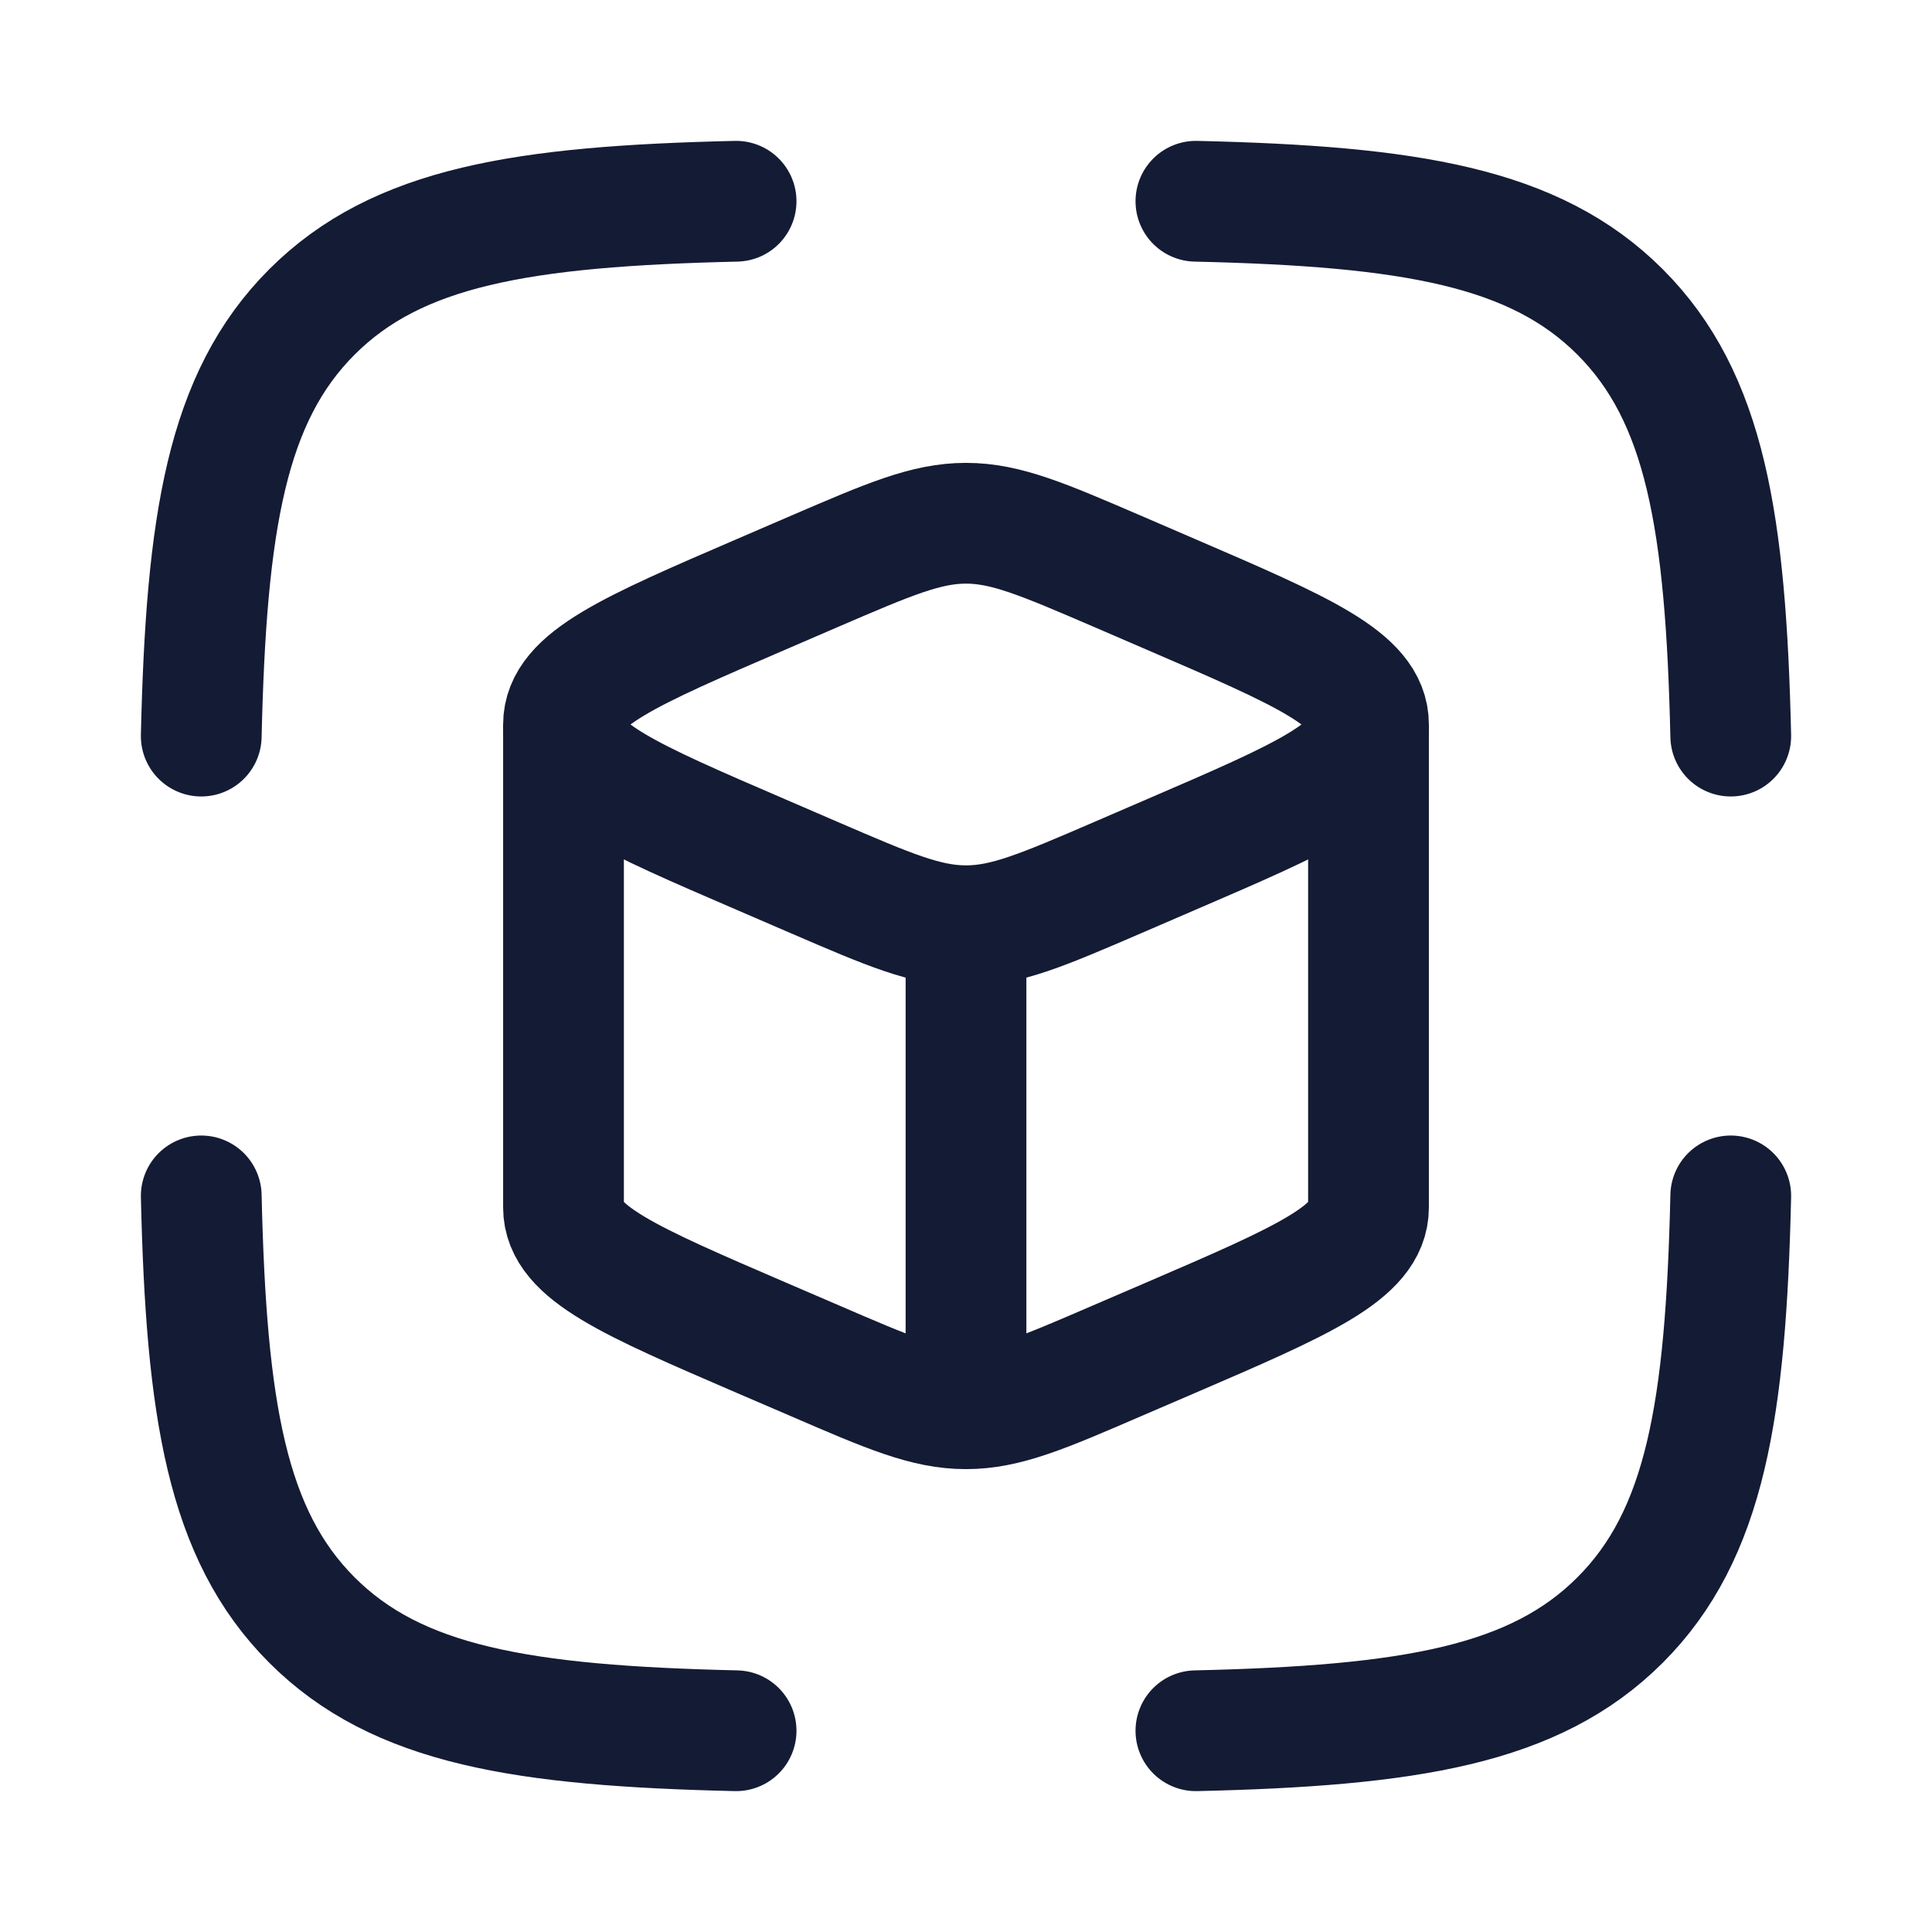
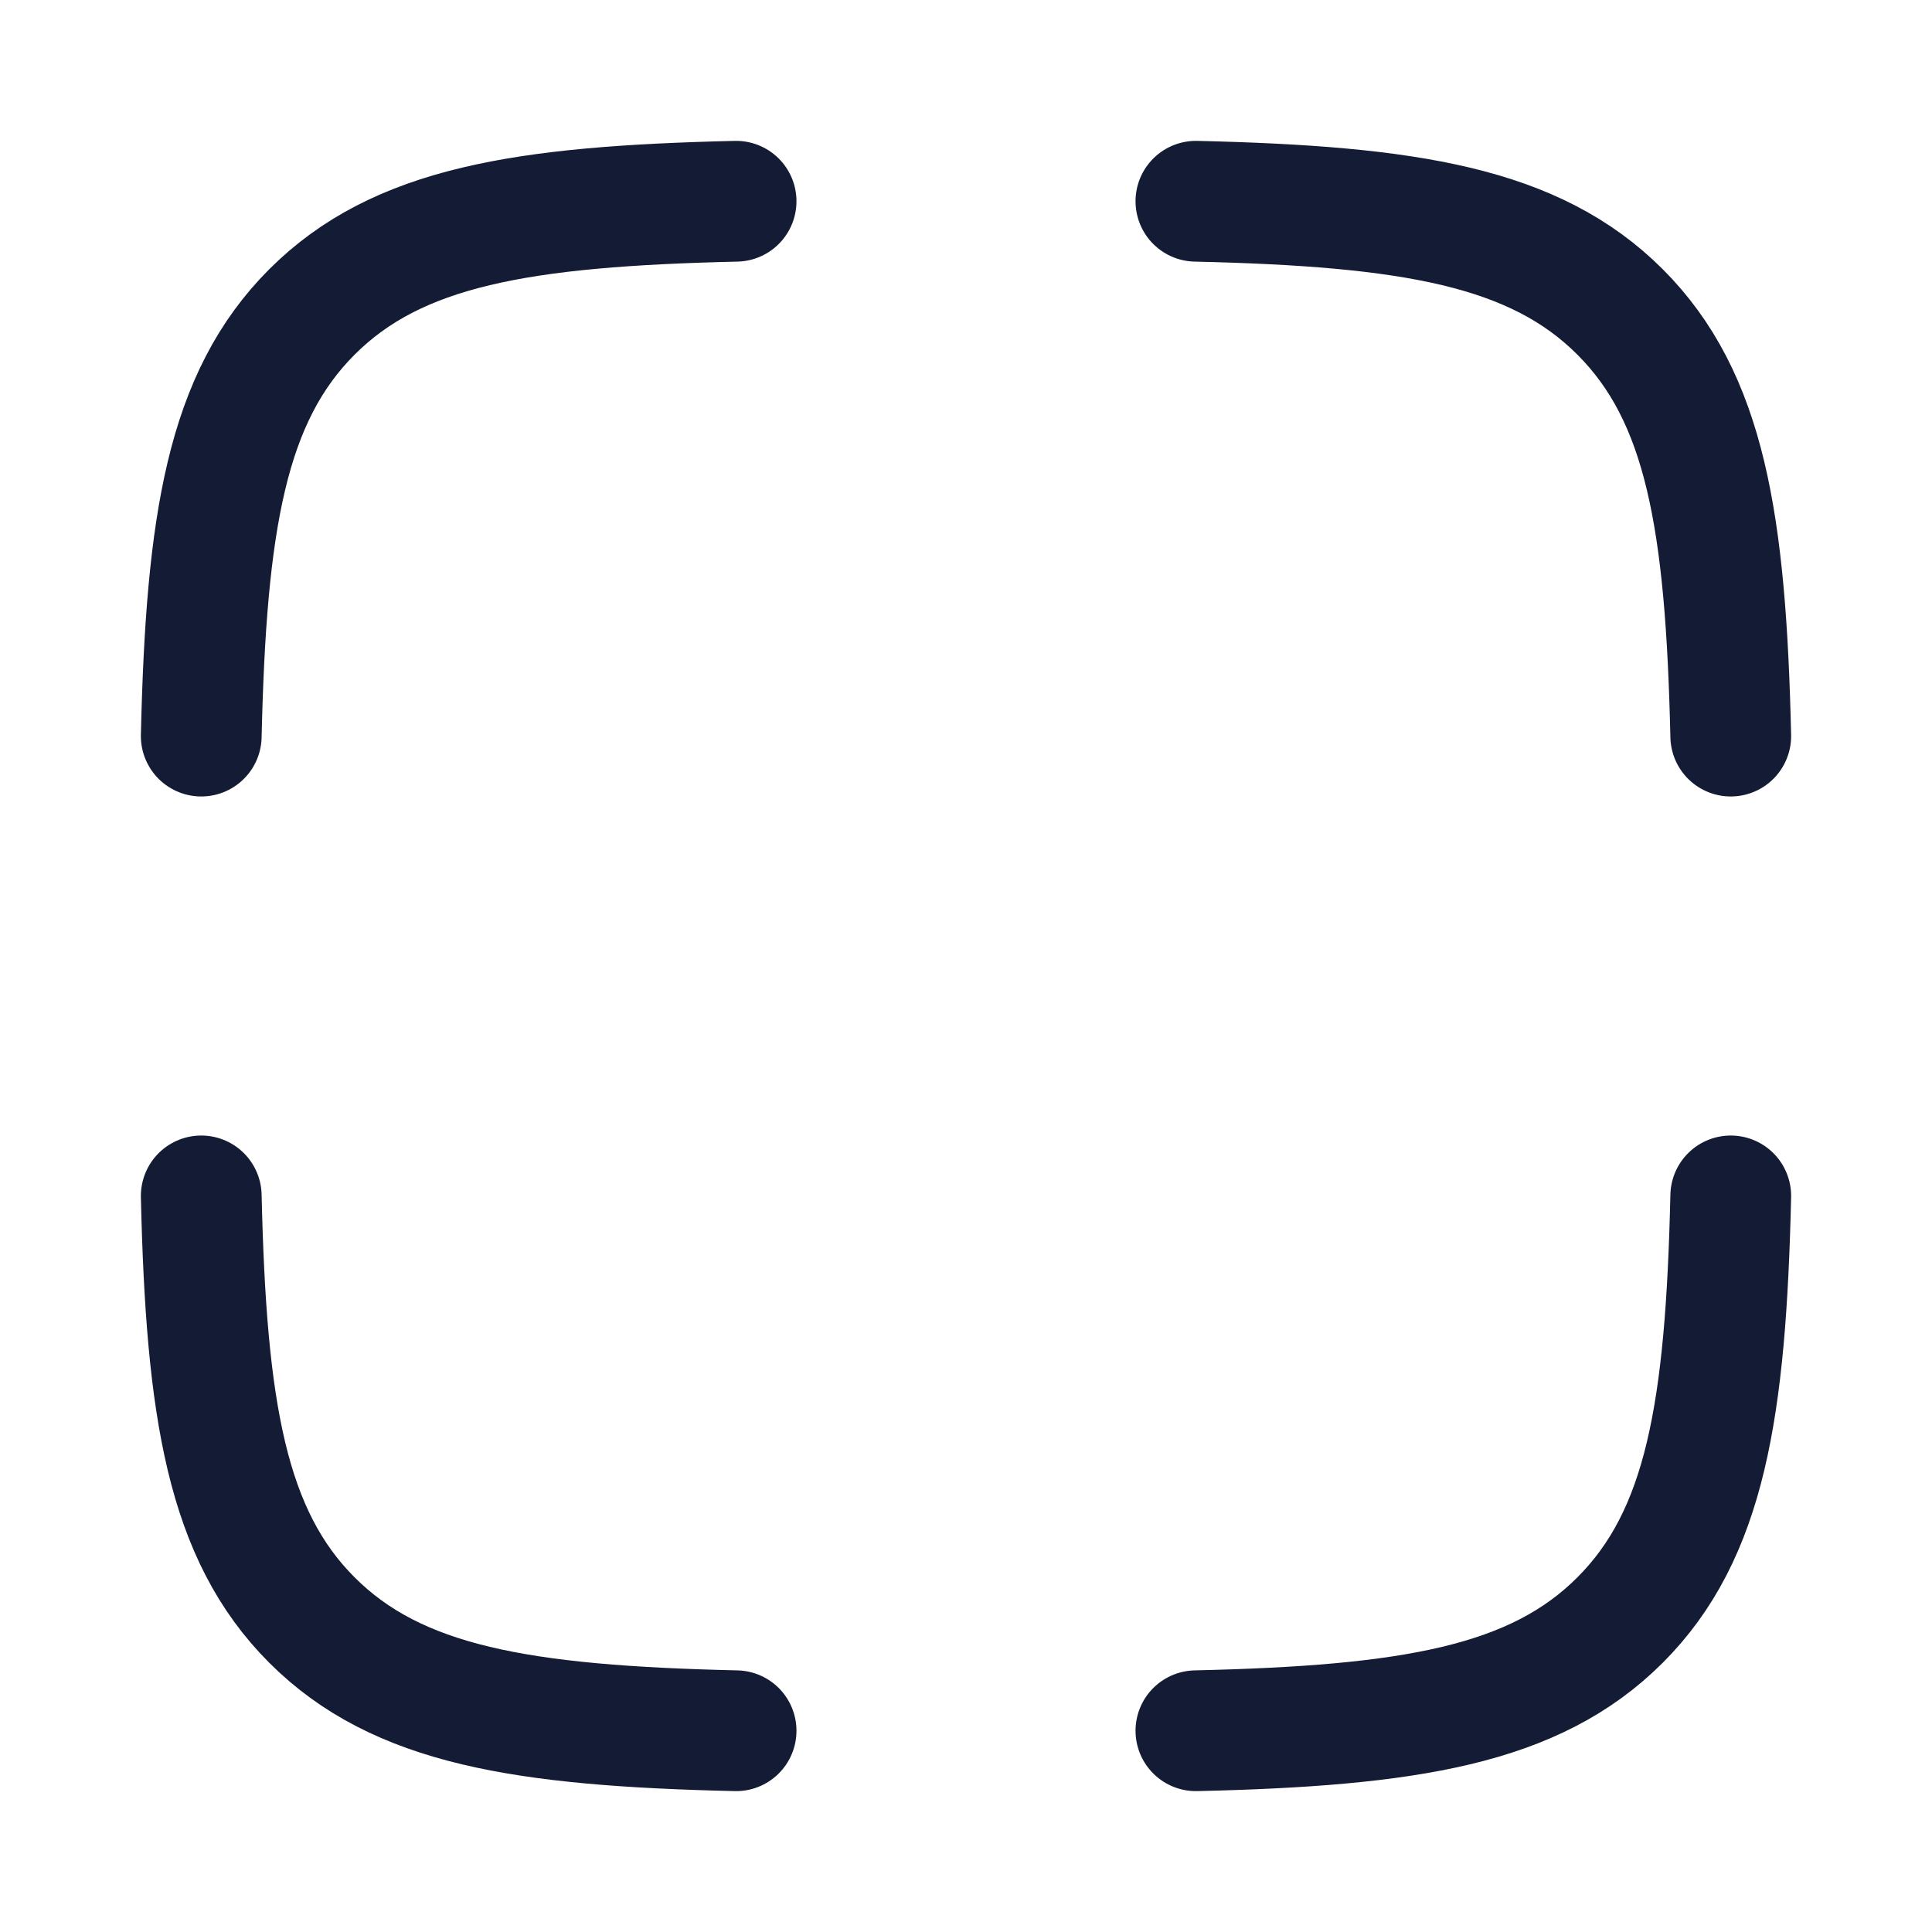
<svg xmlns="http://www.w3.org/2000/svg" width="24" height="24" viewBox="0 0 24 24" fill="none">
-   <path d="M12 11.5C12.495 11.5 12.956 11.302 13.877 10.905L14.542 10.618C16.181 9.912 17 9.559 17 9C17 8.441 16.181 8.088 14.542 7.382L13.877 7.095C12.956 6.699 12.495 6.5 12 6.5C11.505 6.5 11.044 6.699 10.123 7.095L9.458 7.382C7.819 8.088 7 8.441 7 9C7 9.559 7.819 9.912 9.458 10.618L10.123 10.905C11.044 11.302 11.505 11.5 12 11.5ZM12 11.5V17.5" stroke="#141B34" stroke-width="1.5" stroke-linejoin="round" />
-   <path d="M17 9V15C17 15.559 16.181 15.912 14.542 16.618L13.877 16.904C12.956 17.302 12.495 17.5 12 17.5C11.505 17.5 11.044 17.302 10.123 16.904L9.458 16.618C7.819 15.912 7 15.559 7 15V9" stroke="#141B34" stroke-width="1.5" stroke-linejoin="round" />
  <path d="M9.144 2.5C6.487 2.561 4.935 2.815 3.875 3.875C2.815 4.935 2.561 6.487 2.5 9.144M14.856 2.5C17.513 2.561 19.065 2.815 20.125 3.875C21.185 4.935 21.439 6.487 21.5 9.144M14.856 21.5C17.513 21.439 19.065 21.185 20.125 20.125C21.185 19.065 21.439 17.513 21.5 14.856M9.144 21.5C6.487 21.439 4.935 21.185 3.875 20.125C2.815 19.065 2.561 17.513 2.5 14.856" stroke="#141B34" stroke-width="1.5" stroke-linecap="round" stroke-linejoin="round" />
</svg>